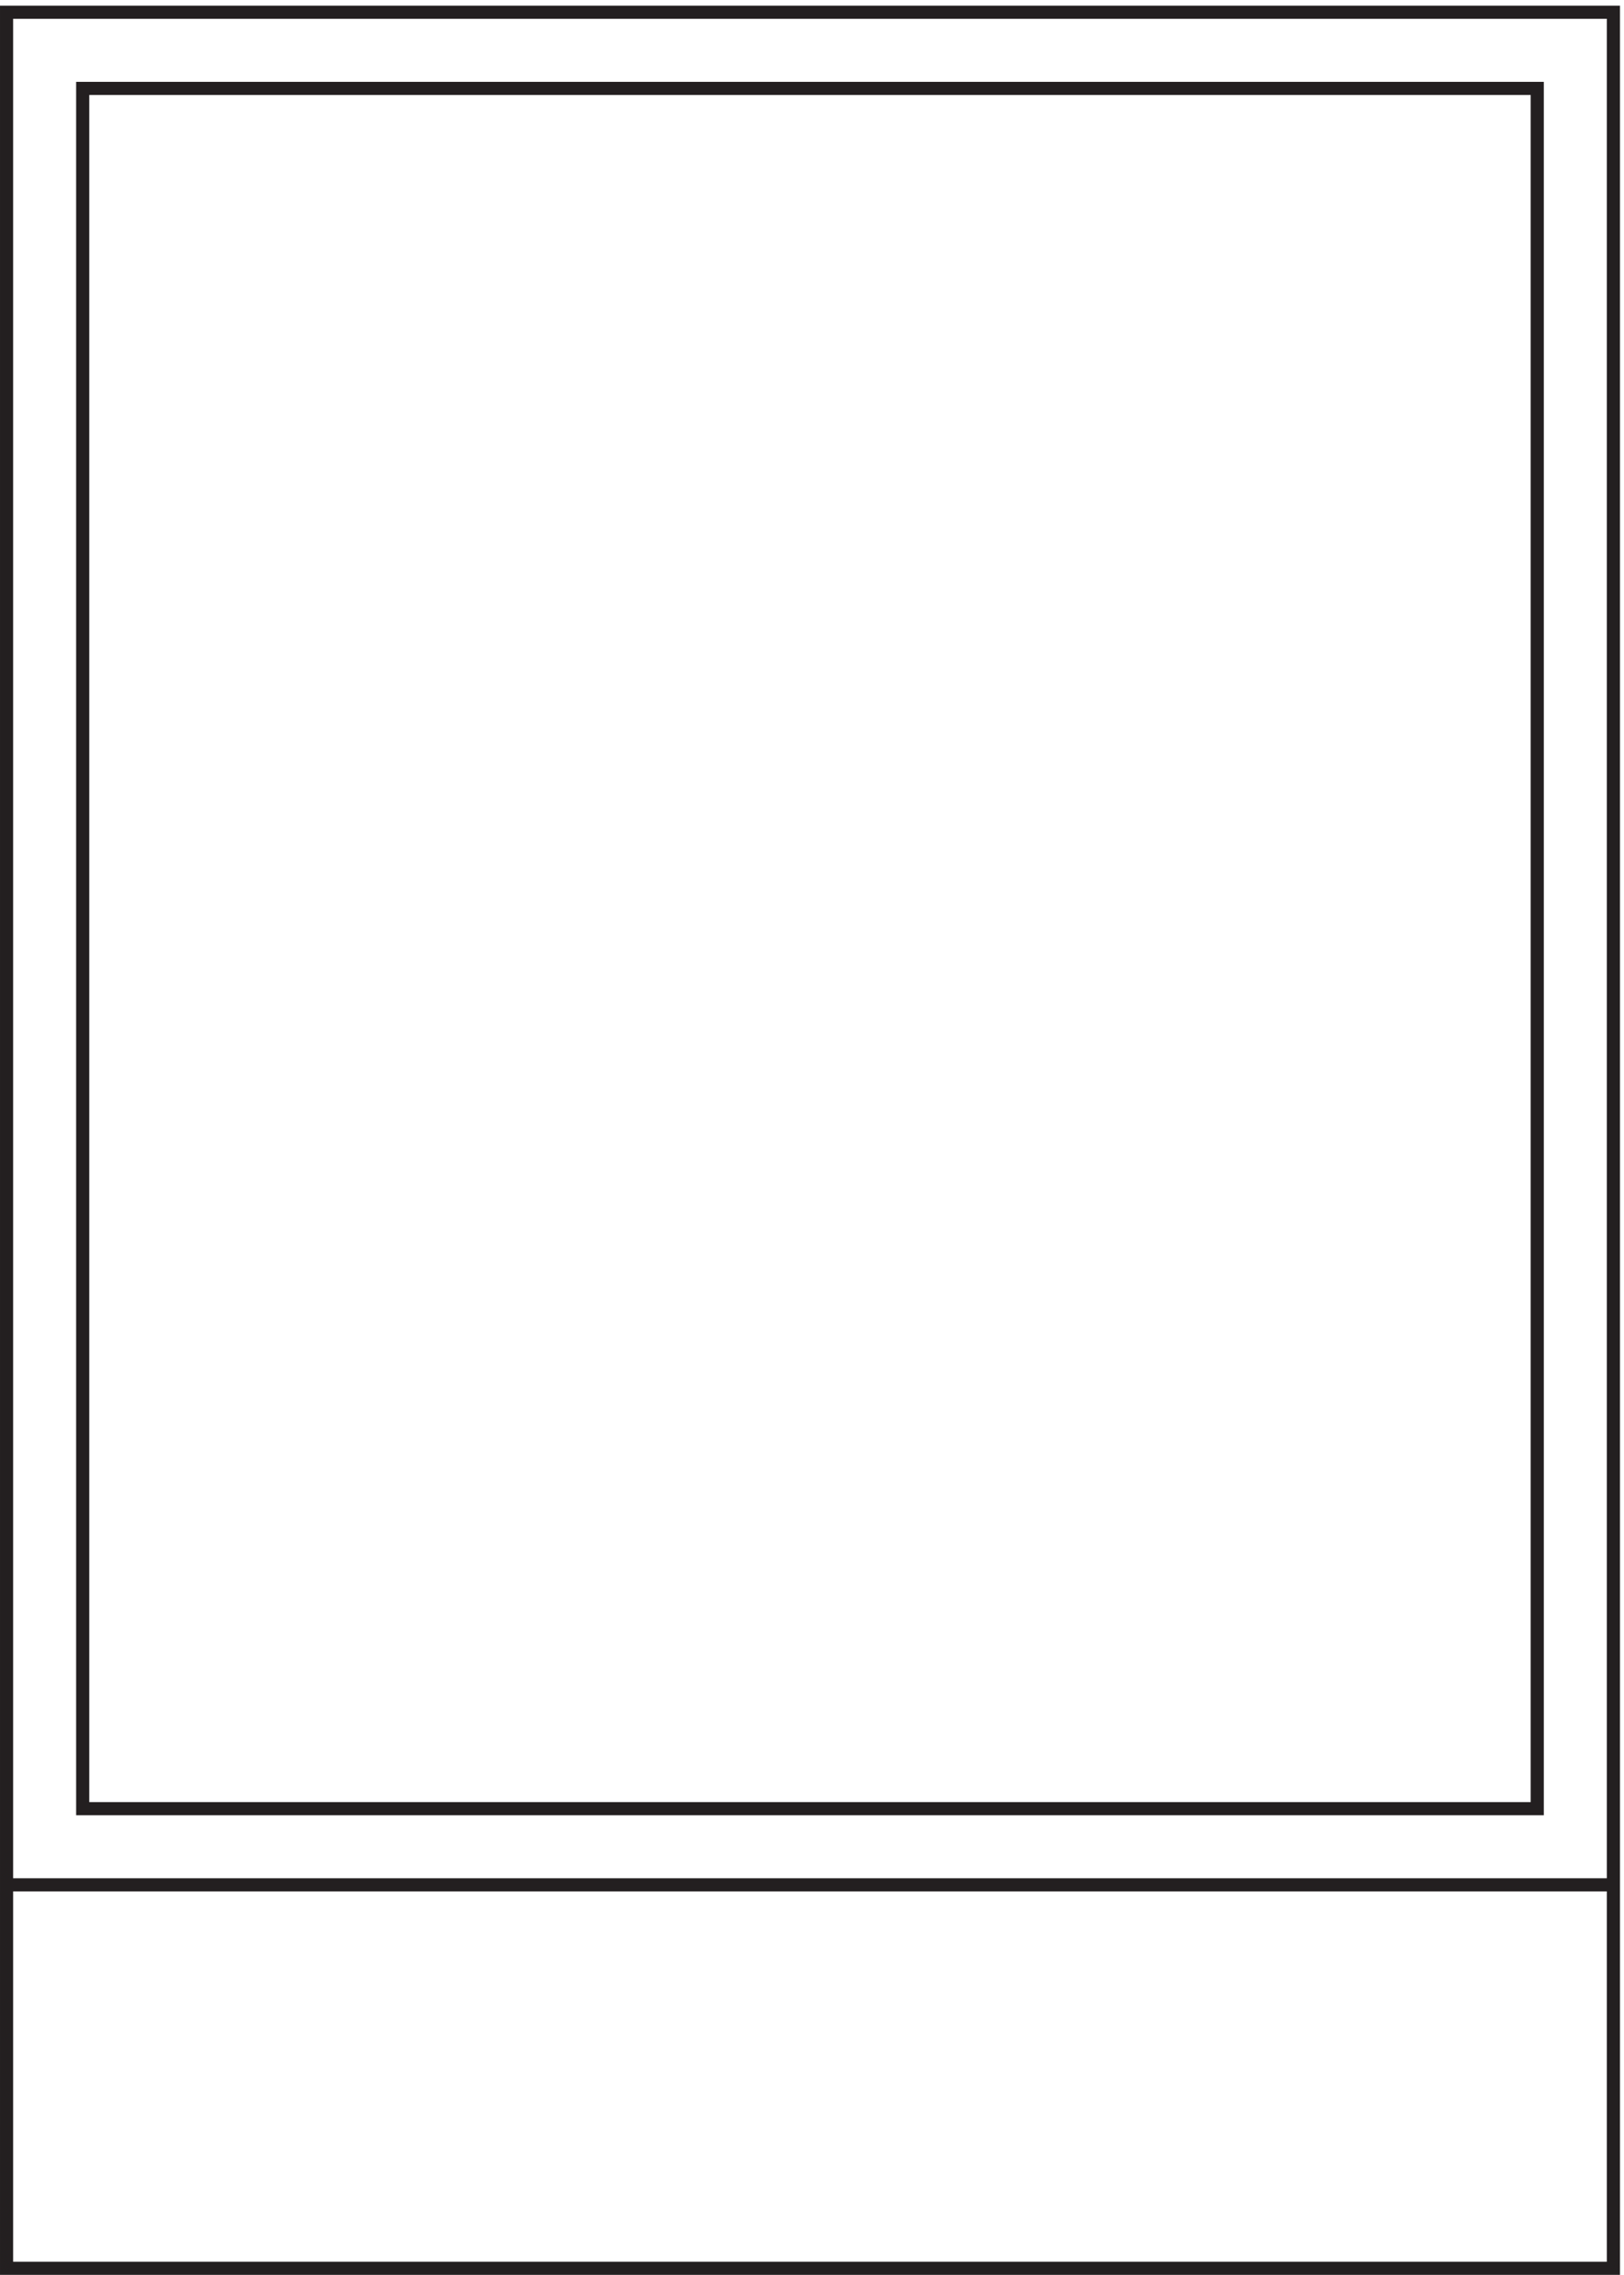
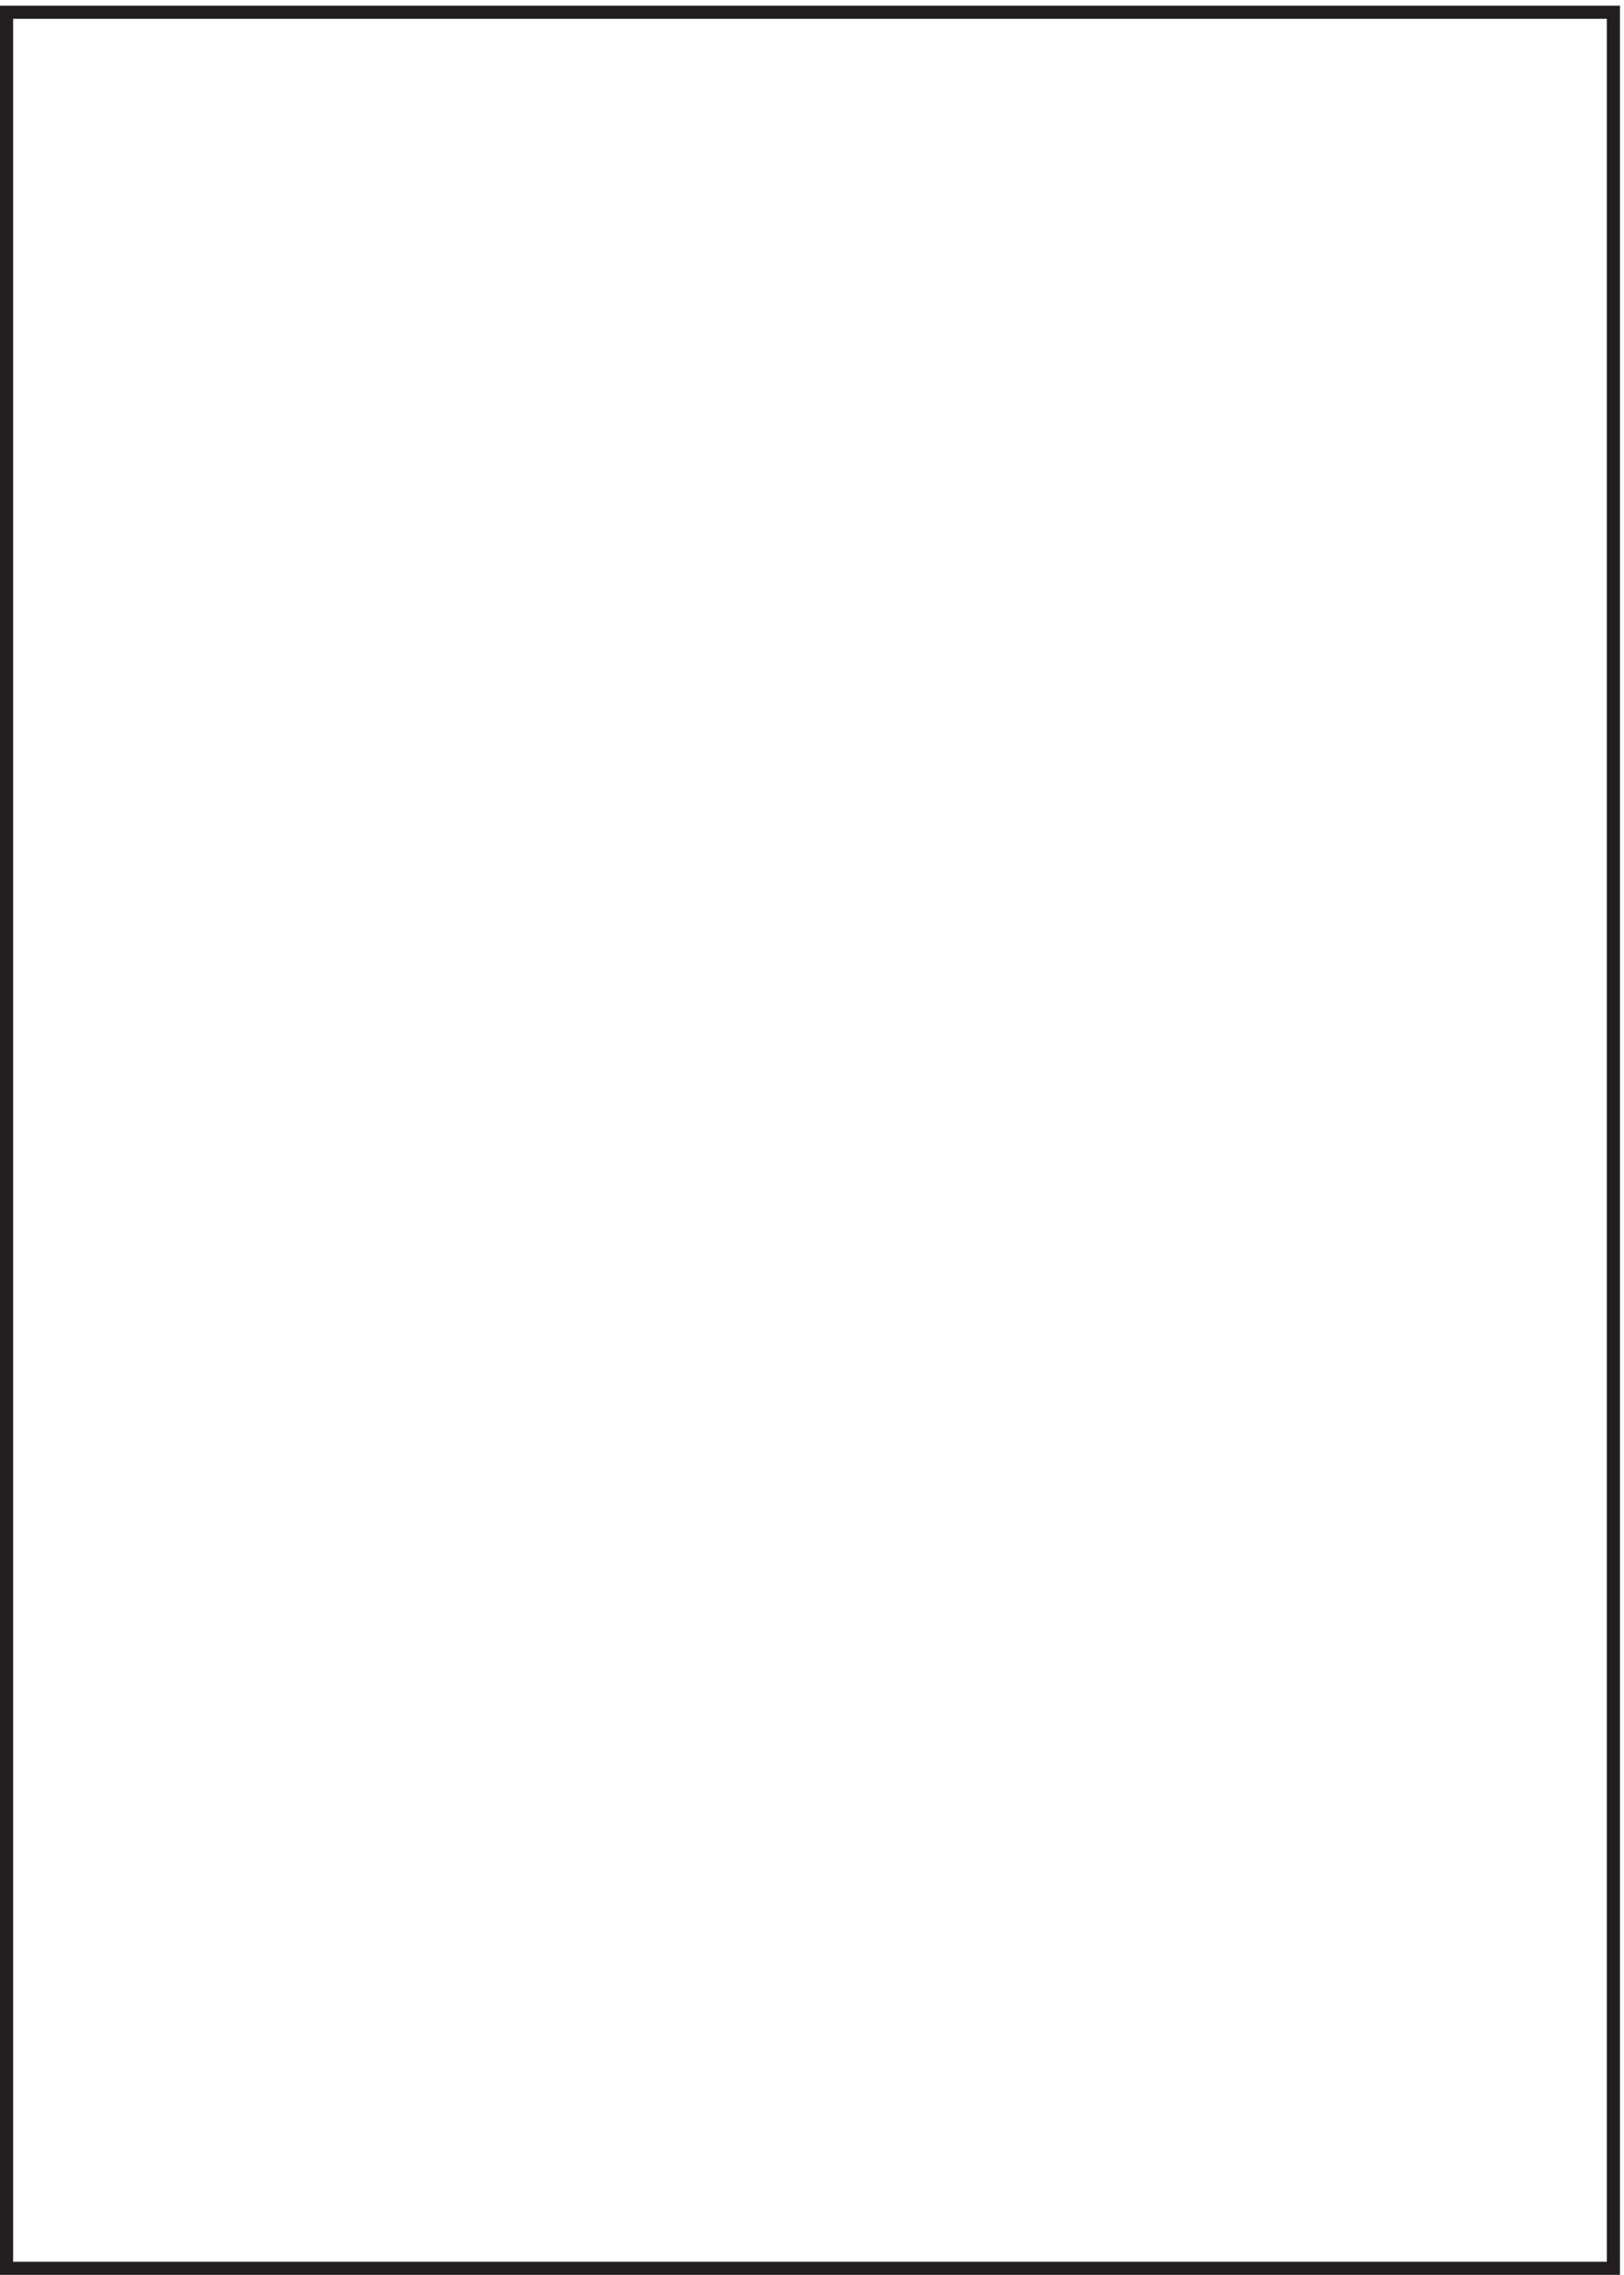
<svg xmlns="http://www.w3.org/2000/svg" xml:space="preserve" width="123.4" height="172.8">
  <path d="M921.332 1291.66h-918V3.16h918Z" style="fill:none;stroke:#231f20;stroke-width:7.5;stroke-linecap:butt;stroke-linejoin:miter;stroke-miterlimit:10;stroke-dasharray:none;stroke-opacity:1" transform="matrix(.133 0 0 -.133 .056 172.721)" />
-   <path d="M46.832 265.66h831v982.5h-831zm-43.5-43.496h918" style="fill:none;stroke:#231f20;stroke-width:7.5;stroke-linecap:butt;stroke-linejoin:miter;stroke-miterlimit:10;stroke-dasharray:none;stroke-opacity:1" transform="matrix(.133 0 0 -.133 .056 172.721)" />
</svg>